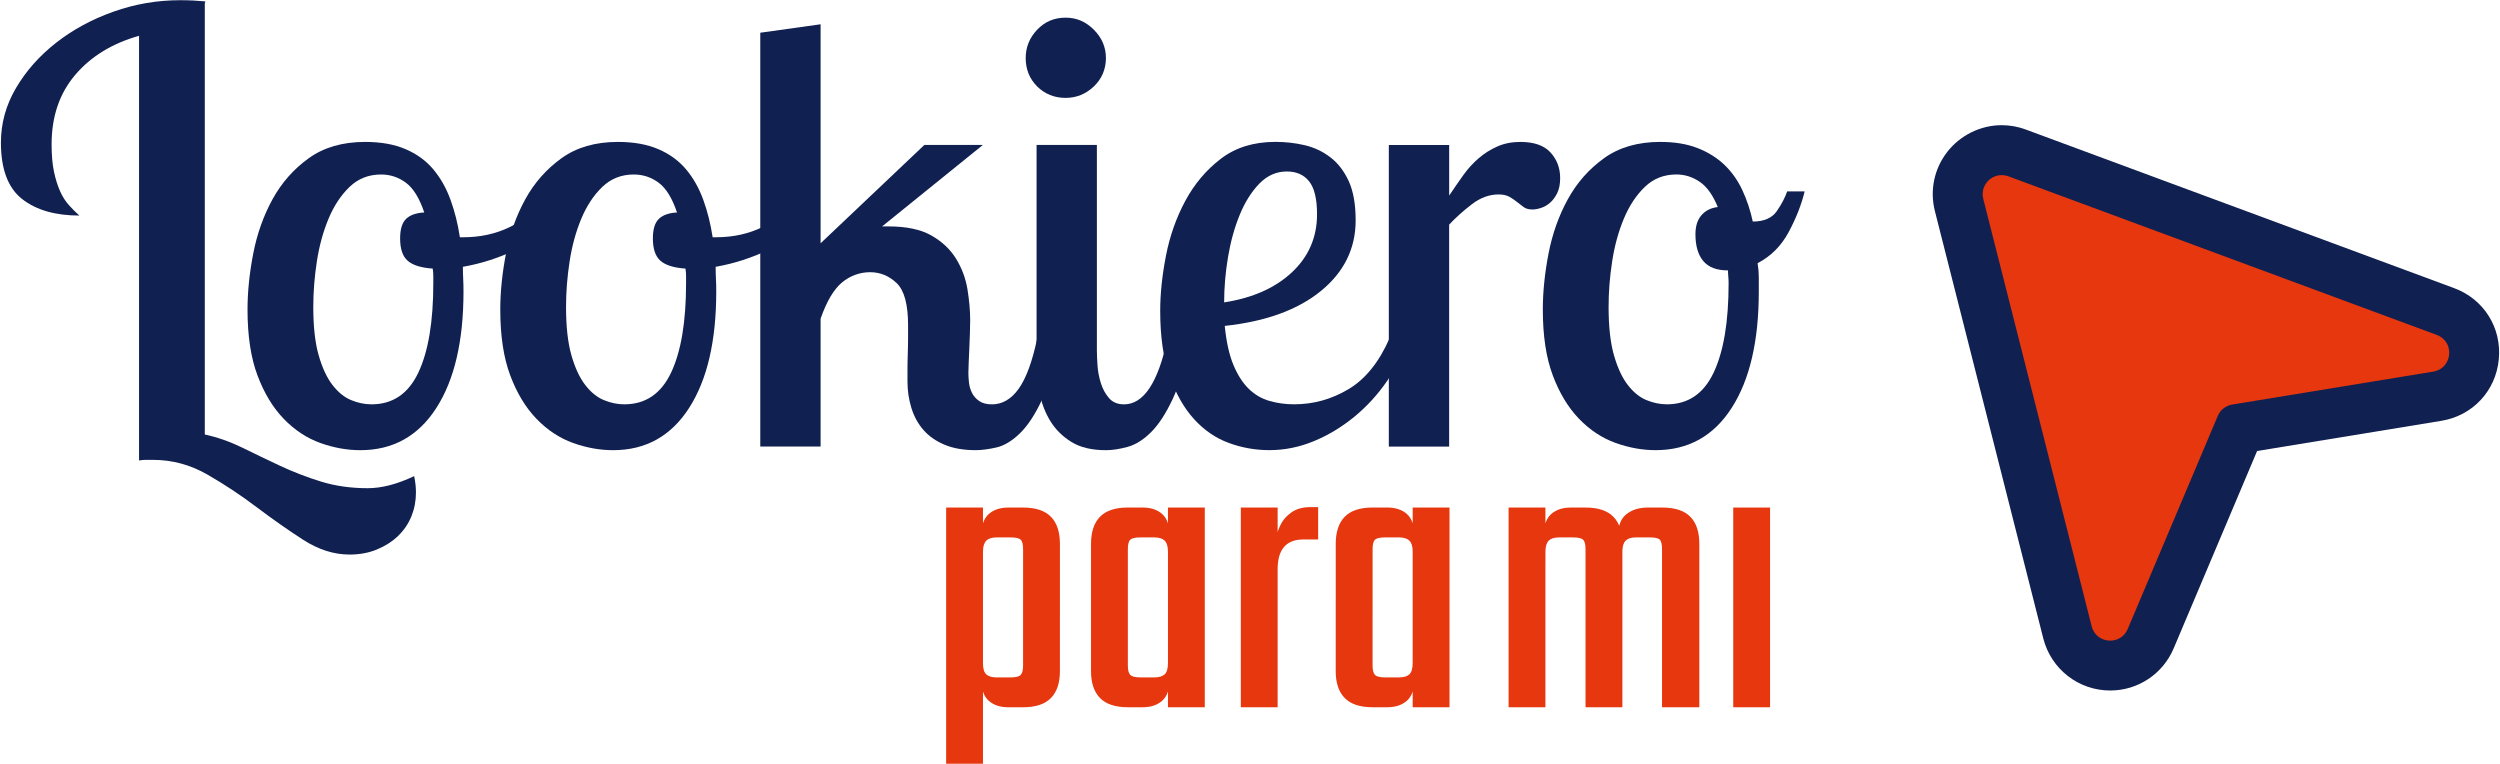
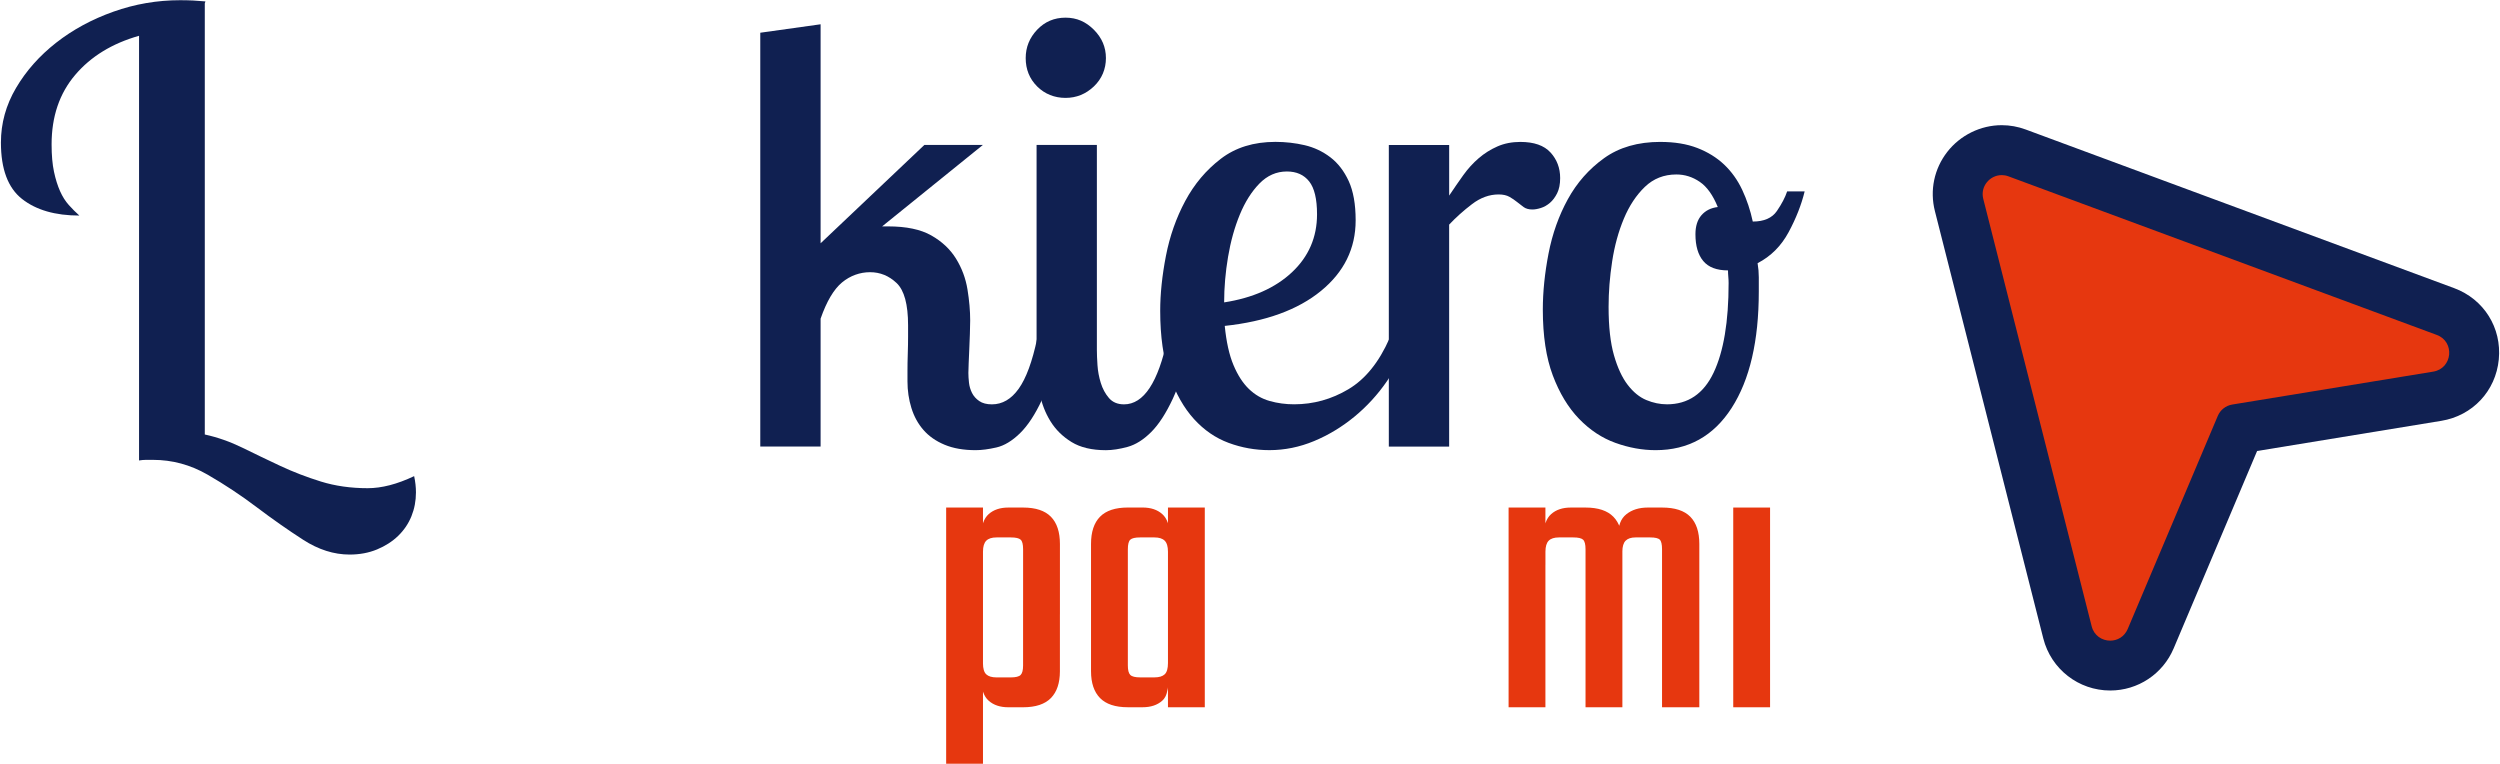
<svg xmlns="http://www.w3.org/2000/svg" width="1080" height="330" viewBox="0 0 1080 330" fill="none">
  <path d="M424.65 329.93H408.74V219.26H424.65V329.93ZM457.89 265.4H441.98V237.29C441.98 235.17 441.63 233.79 440.92 233.14C440.21 232.49 438.8 232.17 436.68 232.17H430.49C428.48 232.17 427.01 232.64 426.07 233.58C425.12 234.53 424.65 236.12 424.65 238.35V244.01H423.94V231.28C423.94 227.04 425 223.97 427.12 222.09C429.24 220.2 432.07 219.26 435.61 219.26H441.98C447.4 219.26 451.41 220.59 454 223.24C456.59 225.89 457.89 229.81 457.89 235V265.41V265.4ZM441.97 259.39H457.88V289.98C457.88 295.05 456.58 298.91 453.99 301.56C451.4 304.21 447.39 305.54 441.97 305.54H435.6C432.07 305.54 429.24 304.6 427.11 302.71C424.99 300.83 423.93 297.76 423.93 293.52V282.38H424.64V286.45C424.64 288.81 425.11 290.43 426.06 291.31C427 292.19 428.47 292.64 430.48 292.64H436.67C438.79 292.64 440.21 292.29 440.91 291.58C441.62 290.87 441.97 289.52 441.97 287.51V259.4V259.39Z" fill="#E6370F" />
-   <path d="M487.23 265.4H471.32V234.99C471.32 229.8 472.61 225.88 475.21 223.23C477.8 220.58 481.81 219.25 487.23 219.25H493.6C497.14 219.25 499.97 220.19 502.09 222.08C504.21 223.97 505.27 227.03 505.27 231.27V243.12H504.56V238.35C504.56 236.11 504.09 234.52 503.15 233.58C502.2 232.64 500.73 232.17 498.73 232.17H492.54C490.42 232.17 489 232.49 488.29 233.14C487.58 233.79 487.23 235.17 487.23 237.29V265.4ZM471.32 259.39H487.23V287.5C487.23 289.51 487.58 290.86 488.29 291.57C489 292.28 490.41 292.63 492.54 292.63H498.73C500.73 292.63 502.2 292.19 503.15 291.3C504.09 290.42 504.56 288.8 504.56 286.44V281.84H505.27V293.51C505.27 297.75 504.21 300.82 502.09 302.7C499.97 304.59 497.14 305.53 493.6 305.53H487.23C481.81 305.53 477.8 304.2 475.21 301.55C472.62 298.9 471.32 295.04 471.32 289.97V259.38V259.39ZM520.47 305.53H504.56V219.25H520.47V305.53Z" fill="#E6370F" />
-   <path d="M551.94 305.53H536.03V219.25H551.94V305.53ZM569.44 219.08V233.05H563.07C555.64 233.05 551.93 237.35 551.93 245.96V249.67H551.22V234.64C551.22 232.16 551.78 229.72 552.9 227.3C554.02 224.89 555.67 222.91 557.85 221.38C560.03 219.85 562.71 219.08 565.89 219.08H569.43H569.44Z" fill="#E6370F" />
-   <path d="M592.95 265.4H577.04V234.99C577.04 229.8 578.33 225.88 580.93 223.23C583.52 220.58 587.53 219.25 592.95 219.25H599.32C602.86 219.25 605.69 220.19 607.81 222.08C609.93 223.97 610.99 227.03 610.99 231.27V243.12H610.28V238.35C610.28 236.11 609.81 234.52 608.87 233.58C607.93 232.64 606.45 232.17 604.45 232.17H598.26C596.14 232.17 594.72 232.49 594.02 233.14C593.31 233.79 592.96 235.17 592.96 237.29V265.4H592.95ZM577.04 259.39H592.95V287.5C592.95 289.51 593.3 290.86 594.01 291.57C594.72 292.28 596.13 292.63 598.25 292.63H604.44C606.44 292.63 607.92 292.19 608.86 291.3C609.8 290.42 610.27 288.8 610.27 286.44V281.84H610.98V293.51C610.98 297.75 609.92 300.82 607.8 302.7C605.68 304.59 602.85 305.53 599.31 305.53H592.94C587.52 305.53 583.51 304.2 580.92 301.55C578.33 298.9 577.03 295.04 577.03 289.97V259.38L577.04 259.39ZM626.19 305.53H610.28V219.25H626.19V305.53Z" fill="#E6370F" />
+   <path d="M487.23 265.4H471.32V234.99C471.32 229.8 472.61 225.88 475.21 223.23C477.8 220.58 481.81 219.25 487.23 219.25H493.6C497.14 219.25 499.97 220.19 502.09 222.08C504.21 223.97 505.27 227.03 505.27 231.27V243.12H504.56V238.35C504.56 236.11 504.09 234.52 503.15 233.58C502.2 232.64 500.73 232.17 498.73 232.17H492.54C490.42 232.17 489 232.49 488.29 233.14C487.58 233.79 487.23 235.17 487.23 237.29V265.4ZM471.32 259.39H487.23V287.5C487.23 289.51 487.58 290.86 488.29 291.57C489 292.28 490.41 292.63 492.54 292.63H498.73C500.73 292.63 502.2 292.19 503.15 291.3C504.09 290.42 504.56 288.8 504.56 286.44V281.84H505.27C505.27 297.75 504.21 300.82 502.09 302.7C499.97 304.59 497.14 305.53 493.6 305.53H487.23C481.81 305.53 477.8 304.2 475.21 301.55C472.62 298.9 471.32 295.04 471.32 289.97V259.38V259.39ZM520.47 305.53H504.56V219.25H520.47V305.53Z" fill="#E6370F" />
  <path d="M667.62 305.53H651.71V219.25H667.62V305.53ZM700.86 305.53H684.95V237.29C684.95 235.17 684.59 233.79 683.89 233.14C683.18 232.49 681.77 232.17 679.65 232.17H673.46C671.45 232.17 669.98 232.64 669.04 233.58C668.1 234.53 667.63 236.12 667.63 238.35V244.01H666.92V231.28C666.92 227.04 667.98 223.97 670.1 222.09C672.22 220.2 675.05 219.26 678.59 219.26H684.96C690.38 219.26 694.39 220.59 696.98 223.24C699.57 225.89 700.87 229.81 700.87 235V305.54L700.86 305.53ZM734.09 305.53H718V237.29C718 235.17 717.68 233.79 717.03 233.14C716.38 232.49 715 232.17 712.88 232.17H706.52C704.63 232.17 703.22 232.64 702.27 233.58C701.33 234.53 700.86 236.12 700.86 238.35V244.01H699.45L699.1 231.46C698.98 227.21 700.13 224.12 702.55 222.18C704.96 220.24 708.06 219.26 711.83 219.26H718.02C723.56 219.26 727.63 220.59 730.22 223.24C732.81 225.89 734.11 229.81 734.11 235V305.54L734.09 305.53Z" fill="#E6370F" />
  <path d="M764.67 219.26H748.76V305.54H764.67V219.26Z" fill="#E6370F" />
  <path d="M88.47 1.37V187.7C94.03 188.92 99.46 190.83 104.76 193.43C110.06 196.04 115.49 198.64 121.05 201.25C126.61 203.86 132.47 206.11 138.64 208.03C144.8 209.94 151.54 210.9 158.84 210.9C164.92 210.9 171.61 209.16 178.91 205.69C179.43 208.12 179.69 210.47 179.69 212.73C179.69 216.38 179.04 219.81 177.74 223.02C176.44 226.23 174.52 229.05 172.01 231.49C169.49 233.92 166.45 235.87 162.89 237.35C159.33 238.83 155.37 239.57 151.03 239.57C144.25 239.57 137.56 237.44 130.96 233.18C124.36 228.92 117.67 224.23 110.89 219.11C104.11 213.98 97.03 209.29 89.65 205.04C82.26 200.78 74.4 198.66 66.07 198.66H63.07C62.11 198.66 61.12 198.75 60.07 198.92V15.46C48.43 18.76 39.22 24.41 32.45 32.4C25.67 40.39 22.29 50.38 22.29 62.37C22.29 67.06 22.64 71.01 23.33 74.23C24.02 77.45 24.9 80.23 25.94 82.57C26.98 84.91 28.24 86.91 29.72 88.56C31.19 90.21 32.72 91.73 34.28 93.12C23.86 93.12 15.6 90.73 9.52 85.95C3.44 81.17 0.4 73.05 0.4 61.59C0.4 53.25 2.57 45.39 6.92 38.01C11.26 30.63 17.04 24.11 24.25 18.46C31.46 12.82 39.71 8.34 49.01 5.04C58.3 1.74 67.9 0.09 77.81 0.09C79.72 0.09 81.59 0.13 83.41 0.22C85.23 0.31 87.01 0.44 88.75 0.61L88.49 1.39L88.47 1.37Z" fill="#102051" />
-   <path d="M157.75 61.31C164.53 61.31 170.35 62.35 175.21 64.44C180.07 66.52 184.07 69.44 187.2 73.17C190.33 76.91 192.8 81.29 194.63 86.33C196.46 91.37 197.8 96.75 198.67 102.49H200.23C207.53 102.49 214.21 101.02 220.3 98.06C226.38 95.11 231.59 91.37 235.93 86.85L239.84 93.89C236.36 99.45 230.85 104.05 223.29 107.7C215.73 111.35 207.96 113.87 199.97 115.26C199.97 117 200.01 118.74 200.1 120.47C200.19 122.21 200.23 124.03 200.23 125.94C200.23 147.31 196.32 164.08 188.5 176.24C180.68 188.4 169.74 194.48 155.67 194.48C149.94 194.48 144.16 193.44 138.34 191.35C132.52 189.26 127.27 185.79 122.57 180.93C117.88 176.07 114.1 169.81 111.23 162.17C108.36 154.53 106.93 145.06 106.93 133.76C106.93 126.12 107.75 118.04 109.4 109.52C111.05 101.01 113.83 93.19 117.74 86.07C121.65 78.95 126.86 73.04 133.38 68.35C139.9 63.66 148.01 61.31 157.74 61.31H157.75ZM160.49 174.67C169.65 174.67 176.39 170.11 180.71 160.99C185.03 151.87 187.19 138.97 187.19 122.29V119.16C187.19 118.12 187.1 117.08 186.93 116.03C181.89 115.68 178.29 114.56 176.11 112.64C173.94 110.73 172.85 107.52 172.85 103C172.85 99.01 173.72 96.19 175.46 94.53C177.2 92.88 179.8 91.97 183.28 91.79C181.2 85.61 178.57 81.33 175.37 78.95C172.17 76.57 168.59 75.38 164.62 75.38C159.26 75.38 154.72 77.17 151.01 80.74C147.3 84.31 144.27 88.88 141.94 94.46C139.61 100.04 137.92 106.17 136.89 112.88C135.85 119.59 135.34 126.16 135.34 132.6C135.34 141.14 136.12 148.11 137.67 153.51C139.22 158.91 141.21 163.18 143.63 166.31C146.05 169.45 148.73 171.62 151.67 172.84C154.61 174.06 157.55 174.67 160.49 174.67Z" fill="#102051" />
-   <path d="M266.94 61.31C273.72 61.31 279.54 62.35 284.4 64.44C289.26 66.52 293.26 69.44 296.39 73.17C299.52 76.91 301.99 81.29 303.82 86.33C305.65 91.37 306.99 96.75 307.86 102.49H309.42C316.72 102.49 323.4 101.02 329.49 98.06C335.57 95.11 340.78 91.37 345.12 86.85L349.03 93.89C345.55 99.45 340.04 104.05 332.48 107.7C324.92 111.35 317.15 113.87 309.16 115.26C309.16 117 309.2 118.74 309.29 120.47C309.38 122.21 309.42 124.03 309.42 125.94C309.42 147.31 305.51 164.08 297.69 176.24C289.87 188.4 278.93 194.48 264.86 194.48C259.13 194.48 253.35 193.44 247.53 191.35C241.71 189.26 236.46 185.79 231.76 180.93C227.07 176.07 223.29 169.81 220.42 162.17C217.55 154.53 216.12 145.06 216.12 133.76C216.12 126.12 216.94 118.04 218.59 109.52C220.24 101.01 223.02 93.19 226.93 86.07C230.84 78.95 236.05 73.04 242.57 68.35C249.09 63.66 257.2 61.31 266.93 61.31H266.94ZM269.68 174.67C278.84 174.67 285.58 170.11 289.9 160.99C294.22 151.87 296.38 138.97 296.38 122.29V119.16C296.38 118.12 296.29 117.08 296.12 116.03C291.08 115.68 287.48 114.56 285.3 112.64C283.13 110.73 282.04 107.52 282.04 103C282.04 99.01 282.91 96.19 284.65 94.53C286.39 92.88 288.99 91.97 292.47 91.79C290.39 85.61 287.76 81.33 284.56 78.95C281.36 76.57 277.78 75.38 273.81 75.38C268.45 75.38 263.91 77.17 260.2 80.74C256.49 84.31 253.46 88.88 251.13 94.46C248.8 100.04 247.11 106.17 246.08 112.88C245.04 119.59 244.53 126.16 244.53 132.6C244.53 141.14 245.31 148.11 246.86 153.51C248.41 158.91 250.4 163.18 252.82 166.31C255.24 169.45 257.92 171.62 260.86 172.84C263.8 174.06 266.74 174.67 269.68 174.67Z" fill="#102051" />
  <path d="M354.5 10.5V105.1L399.32 62.62H424.6L381.08 97.8H383.69C391.51 97.8 397.72 99.1 402.32 101.71C406.92 104.32 410.48 107.66 413 111.74C415.52 115.82 417.17 120.26 417.95 125.03C418.73 129.81 419.12 134.28 419.12 138.45C419.12 140.19 419.08 142.14 418.99 144.31C418.9 146.49 418.82 148.66 418.73 150.83C418.64 153.01 418.56 155 418.47 156.83C418.38 158.65 418.34 160.09 418.34 161.13C418.34 162.35 418.43 163.74 418.6 165.3C418.77 166.86 419.21 168.34 419.9 169.73C420.59 171.12 421.63 172.29 423.03 173.25C424.42 174.21 426.24 174.68 428.5 174.68C433.02 174.68 436.88 172.43 440.1 167.9C443.31 163.39 445.96 156.17 448.05 146.27H457.69C455.6 157.57 453.08 166.38 450.13 172.72C447.17 179.06 444.01 183.88 440.62 187.18C437.23 190.48 433.84 192.52 430.46 193.3C427.07 194.08 424.08 194.47 421.47 194.47C416.26 194.47 411.78 193.69 408.05 192.12C404.31 190.56 401.27 188.43 398.93 185.74C396.58 183.05 394.85 179.88 393.72 176.23C392.59 172.58 392.03 168.76 392.03 164.76V160.2C392.03 157.85 392.07 155.38 392.16 152.77C392.25 150.16 392.29 147.69 392.29 145.34V140.52C392.29 131.49 390.64 125.41 387.34 122.28C384.04 119.15 380.21 117.59 375.87 117.59C371.53 117.59 367.31 119.07 363.75 122.02C360.19 124.98 357.1 130.19 354.5 137.66V192.91H328.44V14.14L354.5 10.49V10.5Z" fill="#102051" />
  <path d="M443.1 25.09C443.1 20.4 444.75 16.32 448.05 12.84C451.35 9.37 455.43 7.63 460.3 7.63C465.17 7.63 469.07 9.37 472.55 12.84C476.02 16.32 477.76 20.4 477.76 25.09C477.76 29.78 476.02 34.04 472.55 37.34C469.07 40.64 464.99 42.29 460.3 42.29C455.61 42.29 451.35 40.64 448.05 37.34C444.75 34.04 443.1 29.96 443.1 25.09ZM473.85 62.61V151.21C473.85 152.95 473.94 155.12 474.11 157.73C474.28 160.34 474.76 162.9 475.54 165.42C476.32 167.94 477.49 170.11 479.06 171.94C480.62 173.76 482.79 174.68 485.58 174.68C494.09 174.68 500.34 165.21 504.34 146.27H513.98C512.07 157.22 509.64 165.86 506.68 172.2C503.72 178.54 500.6 183.37 497.3 186.66C494 189.95 490.61 192.09 487.14 193.05C483.66 194 480.53 194.48 477.76 194.48C471.68 194.48 466.73 193.31 462.91 190.96C459.09 188.61 456.04 185.62 453.79 181.97C451.53 178.32 449.97 174.24 449.1 169.72C448.23 165.2 447.8 160.86 447.8 156.69V62.61H473.86H473.85Z" fill="#102051" />
  <path d="M585.64 95.19C585.64 107.35 580.64 117.52 570.66 125.68C560.67 133.85 546.82 138.89 529.09 140.79C529.78 147.74 531.04 153.39 532.87 157.73C534.69 162.07 536.91 165.51 539.51 168.02C542.12 170.54 545.11 172.28 548.5 173.23C551.89 174.19 555.41 174.66 559.06 174.66C567.4 174.66 575.22 172.49 582.51 168.15C589.81 163.81 595.71 156.51 600.23 146.26H608.57C606.31 152.69 603.18 158.81 599.19 164.63C595.19 170.45 590.5 175.57 585.12 180C579.73 184.43 573.91 187.95 567.66 190.55C561.41 193.15 554.98 194.46 548.38 194.46C542.3 194.46 536.43 193.42 530.79 191.33C525.14 189.24 520.15 185.82 515.81 181.04C511.46 176.26 507.95 170.05 505.25 162.41C502.55 154.77 501.21 145.39 501.21 134.26C501.21 126.96 502.03 119.06 503.68 110.55C505.33 102.04 508.11 94.13 512.02 86.83C515.93 79.53 521.05 73.45 527.4 68.59C533.74 63.73 541.6 61.29 550.98 61.29C555.32 61.29 559.54 61.77 563.62 62.72C567.7 63.68 571.39 65.42 574.69 67.93C577.99 70.45 580.64 73.88 582.64 78.22C584.63 82.56 585.64 88.21 585.64 95.16V95.19ZM528.83 130.63C541.16 128.72 550.94 124.37 558.15 117.6C565.36 110.82 568.96 102.49 568.96 92.58C568.96 85.98 567.83 81.24 565.57 78.38C563.31 75.51 560.1 74.08 555.93 74.08C551.41 74.08 547.46 75.82 544.07 79.29C540.68 82.77 537.86 87.24 535.6 92.71C533.34 98.18 531.65 104.27 530.52 110.95C529.39 117.64 528.83 124.2 528.83 130.63Z" fill="#102051" />
  <path d="M626.04 62.61V84.5C628.13 81.37 630.17 78.42 632.16 75.64C634.16 72.86 636.37 70.43 638.81 68.34C641.24 66.25 643.93 64.56 646.89 63.26C649.84 61.96 653.14 61.31 656.79 61.31C662.7 61.31 667.04 62.83 669.82 65.87C672.6 68.91 673.99 72.61 673.99 76.95C673.99 79.56 673.55 81.73 672.69 83.47C671.82 85.21 670.78 86.6 669.56 87.64C668.34 88.68 667.04 89.42 665.65 89.85C664.26 90.29 663.04 90.5 662 90.5C660.44 90.5 659.17 90.15 658.22 89.46C657.26 88.77 656.3 88.03 655.35 87.25C654.39 86.47 653.31 85.73 652.09 85.04C650.87 84.35 649.31 84 647.4 84C643.4 84 639.58 85.39 635.93 88.17C632.28 90.95 628.98 93.9 626.03 97.03V192.93H599.97V62.63H626.03L626.04 62.61Z" fill="#102051" />
  <path d="M717.32 61.31C723.4 61.31 728.7 62.18 733.22 63.92C737.73 65.66 741.6 68.05 744.82 71.09C748.03 74.13 750.64 77.78 752.64 82.03C754.64 86.29 756.16 90.85 757.2 95.71C762.06 95.71 765.54 94.19 767.62 91.15C769.7 88.11 771.18 85.29 772.05 82.68H779.61C778.22 88.41 775.92 94.28 772.7 100.27C769.48 106.26 765.01 110.74 759.28 113.69C759.63 115.78 759.8 117.82 759.8 119.81V125.93C759.8 147.3 755.89 164.07 748.07 176.23C740.25 188.39 729.31 194.47 715.24 194.47C709.51 194.47 703.73 193.43 697.91 191.34C692.09 189.25 686.84 185.78 682.14 180.92C677.45 176.06 673.67 169.8 670.8 162.16C667.93 154.52 666.5 145.05 666.5 133.75C666.5 126.11 667.32 118.03 668.97 109.51C670.62 101 673.4 93.18 677.31 86.06C681.22 78.94 686.43 73.03 692.95 68.34C699.47 63.65 707.58 61.3 717.31 61.3L717.32 61.31ZM720.06 174.67C729.22 174.67 735.96 170.11 740.28 160.99C744.6 151.87 746.76 138.97 746.76 122.29C746.76 121.42 746.72 120.51 746.63 119.55C746.54 118.6 746.5 117.69 746.5 116.81C741.63 116.81 738.07 115.47 735.82 112.77C733.56 110.08 732.43 106.22 732.43 101.17C732.43 97.7 733.3 94.96 735.04 92.96C736.78 90.97 739.12 89.79 742.08 89.44C740 84.31 737.41 80.68 734.3 78.56C731.19 76.43 727.82 75.37 724.19 75.37C718.83 75.37 714.29 77.16 710.58 80.73C706.87 84.3 703.84 88.87 701.51 94.45C699.18 100.03 697.49 106.16 696.46 112.87C695.42 119.58 694.91 126.15 694.91 132.59C694.91 141.13 695.69 148.1 697.24 153.5C698.79 158.9 700.78 163.17 703.2 166.3C705.62 169.44 708.3 171.61 711.24 172.83C714.18 174.05 717.12 174.66 720.06 174.66V174.67Z" fill="#102051" />
  <path d="M911.61 287.53C902.74 287.53 895.33 281.76 893.15 273.19L846.32 88.57C844.87 82.84 846.11 76.89 849.73 72.24C853.32 67.63 858.93 64.88 864.72 64.88C866.98 64.88 869.22 65.28 871.36 66.08L1056.42 134.6C1064.62 137.63 1069.58 145.53 1068.74 154.25C1067.91 162.96 1061.54 169.78 1052.89 171.19L967.45 185.18L929.09 275.93C926.06 283.09 919.36 287.54 911.6 287.54L911.61 287.53Z" fill="#E6370F" />
  <path d="M864.73 75.64C865.68 75.64 866.65 75.81 867.63 76.17L1052.69 144.69C1060.62 147.63 1059.5 159.17 1051.16 160.54L964.34 174.76C961.55 175.22 959.18 177.07 958.08 179.68L919.17 271.73C917.73 275.12 914.67 276.76 911.61 276.76C908.12 276.76 904.63 274.63 903.6 270.55L856.77 85.92C855.39 80.5 859.63 75.65 864.72 75.65M864.73 54.08C855.63 54.08 846.85 58.39 841.22 65.62C835.55 72.91 833.6 82.24 835.88 91.21L882.71 275.83C886.07 289.06 897.95 298.3 911.61 298.3C923.59 298.3 934.35 291.16 939.02 280.11L975.07 194.83L1054.64 181.8C1068.18 179.58 1078.16 168.92 1079.48 155.26C1080.8 141.61 1073.04 129.23 1060.18 124.47L875.12 55.95C871.77 54.71 868.28 54.08 864.75 54.08H864.73Z" fill="#102051" />
</svg>